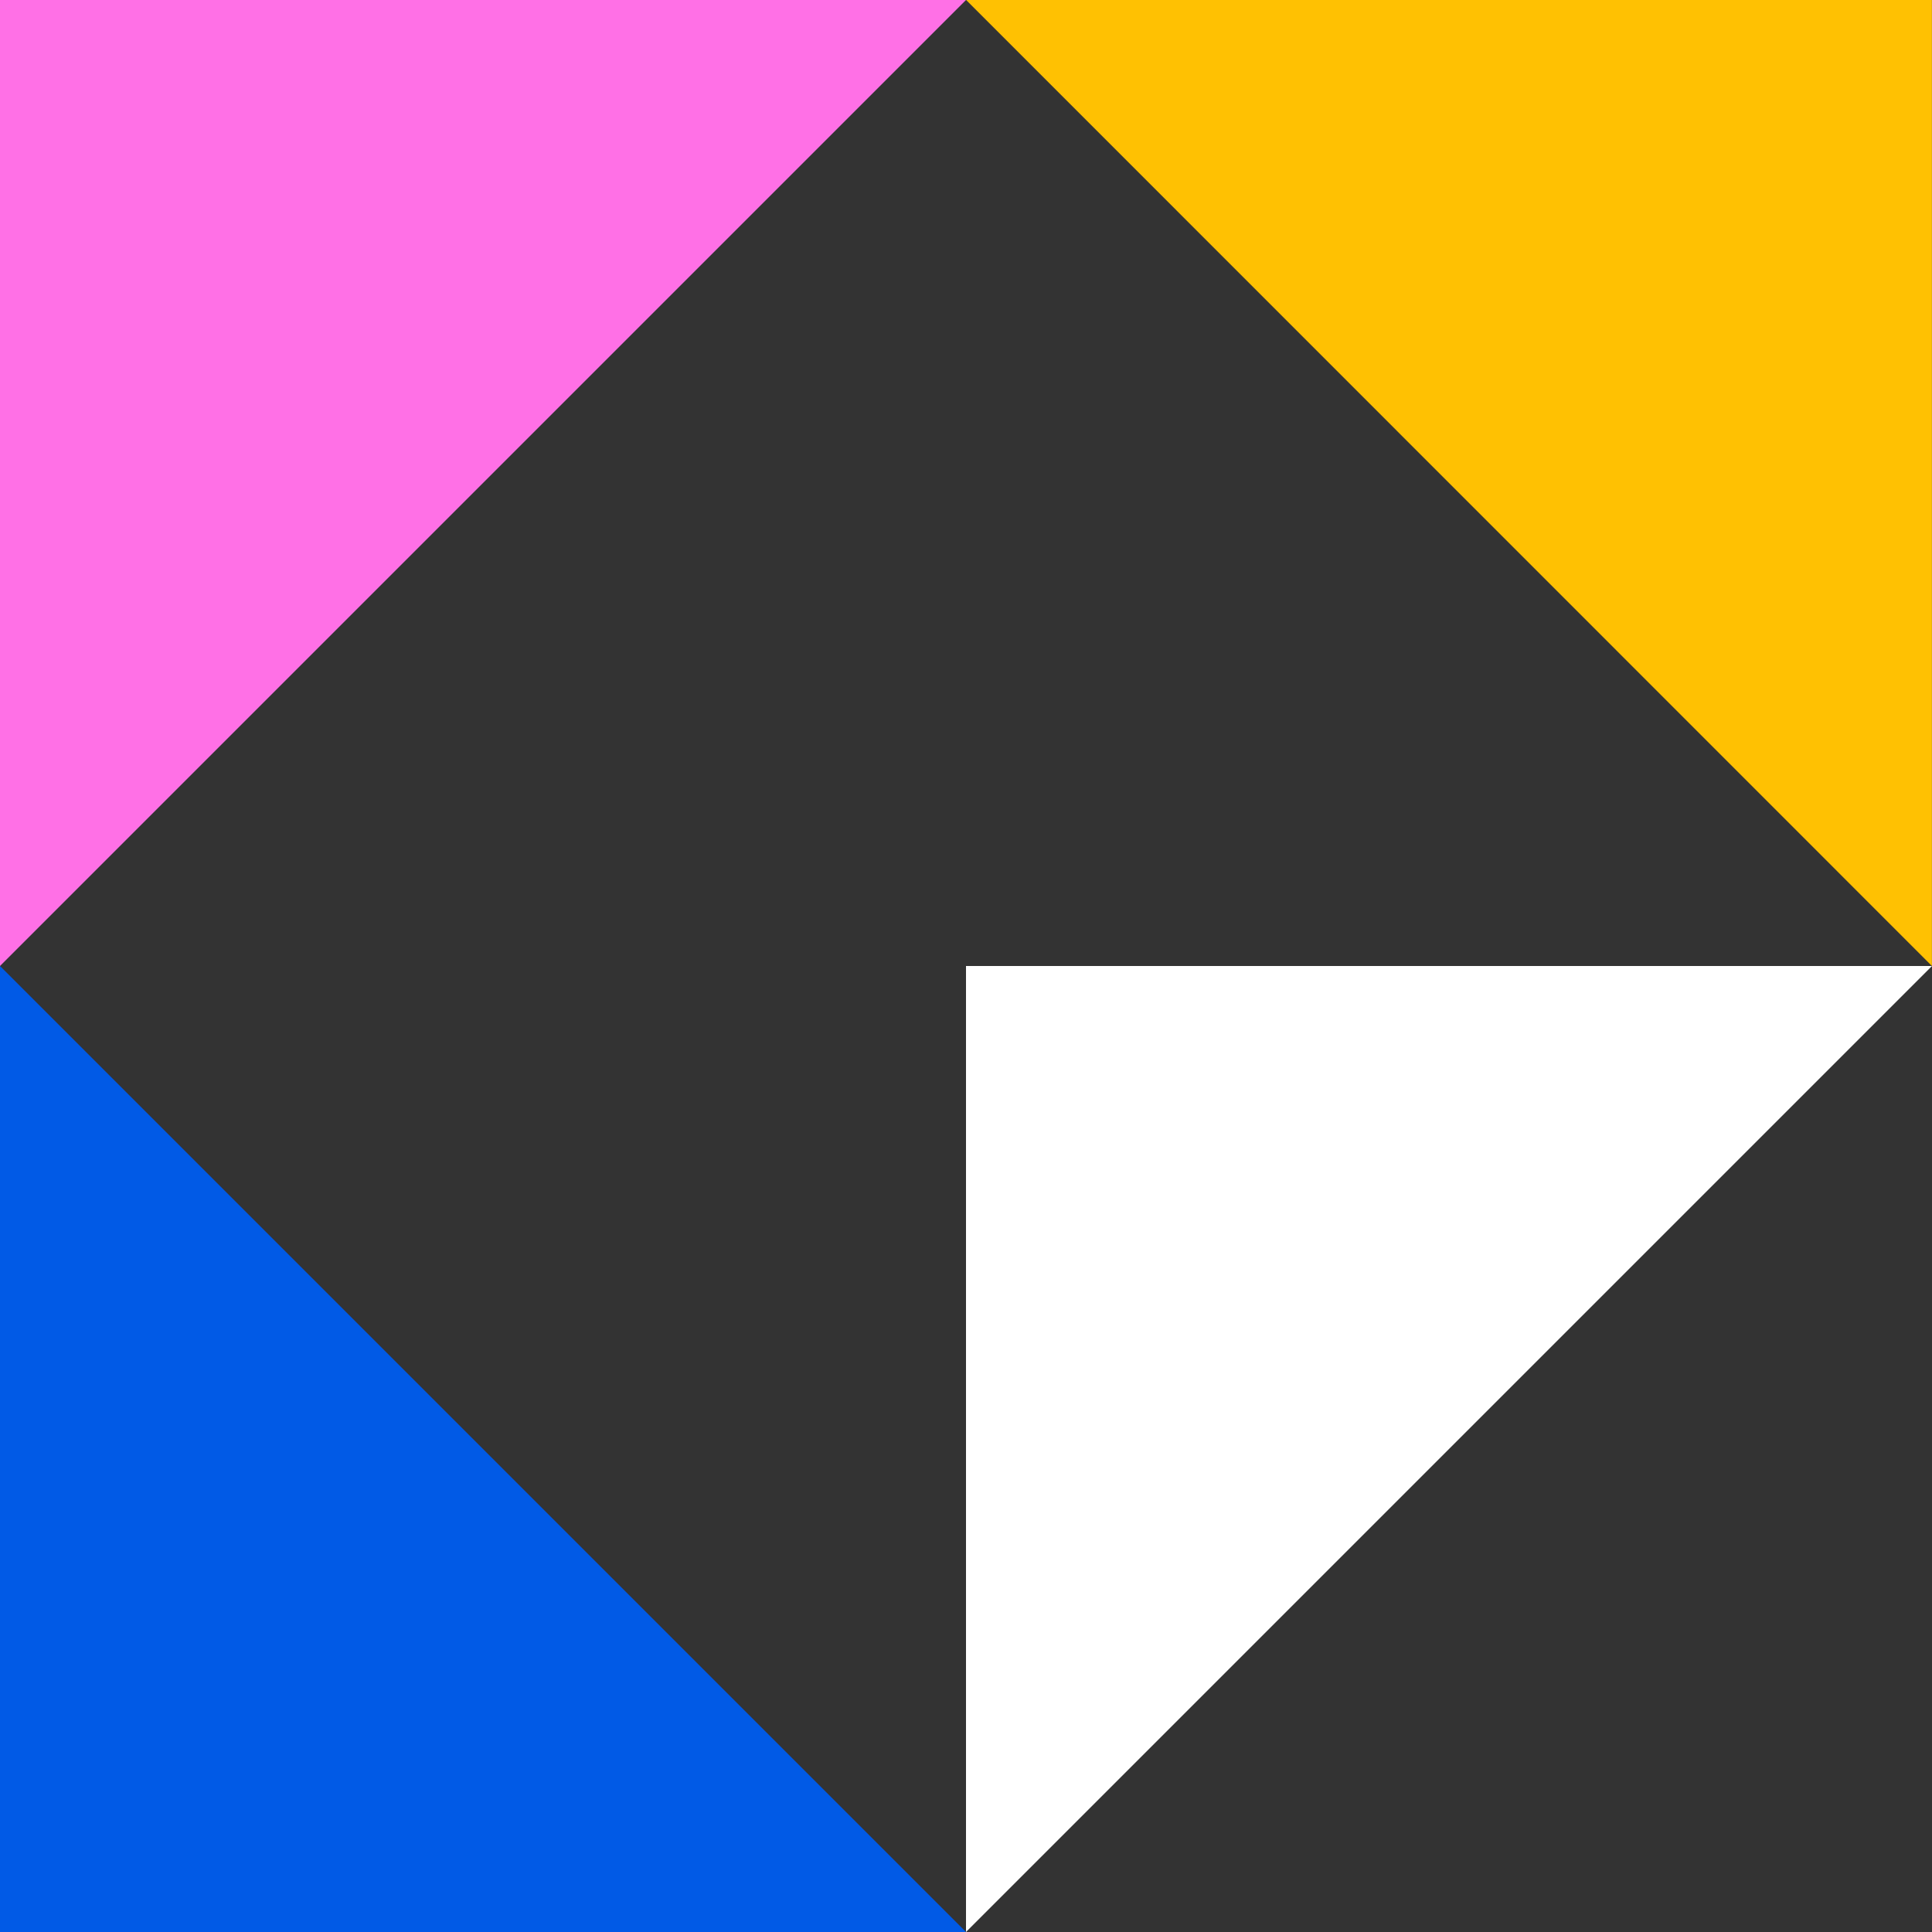
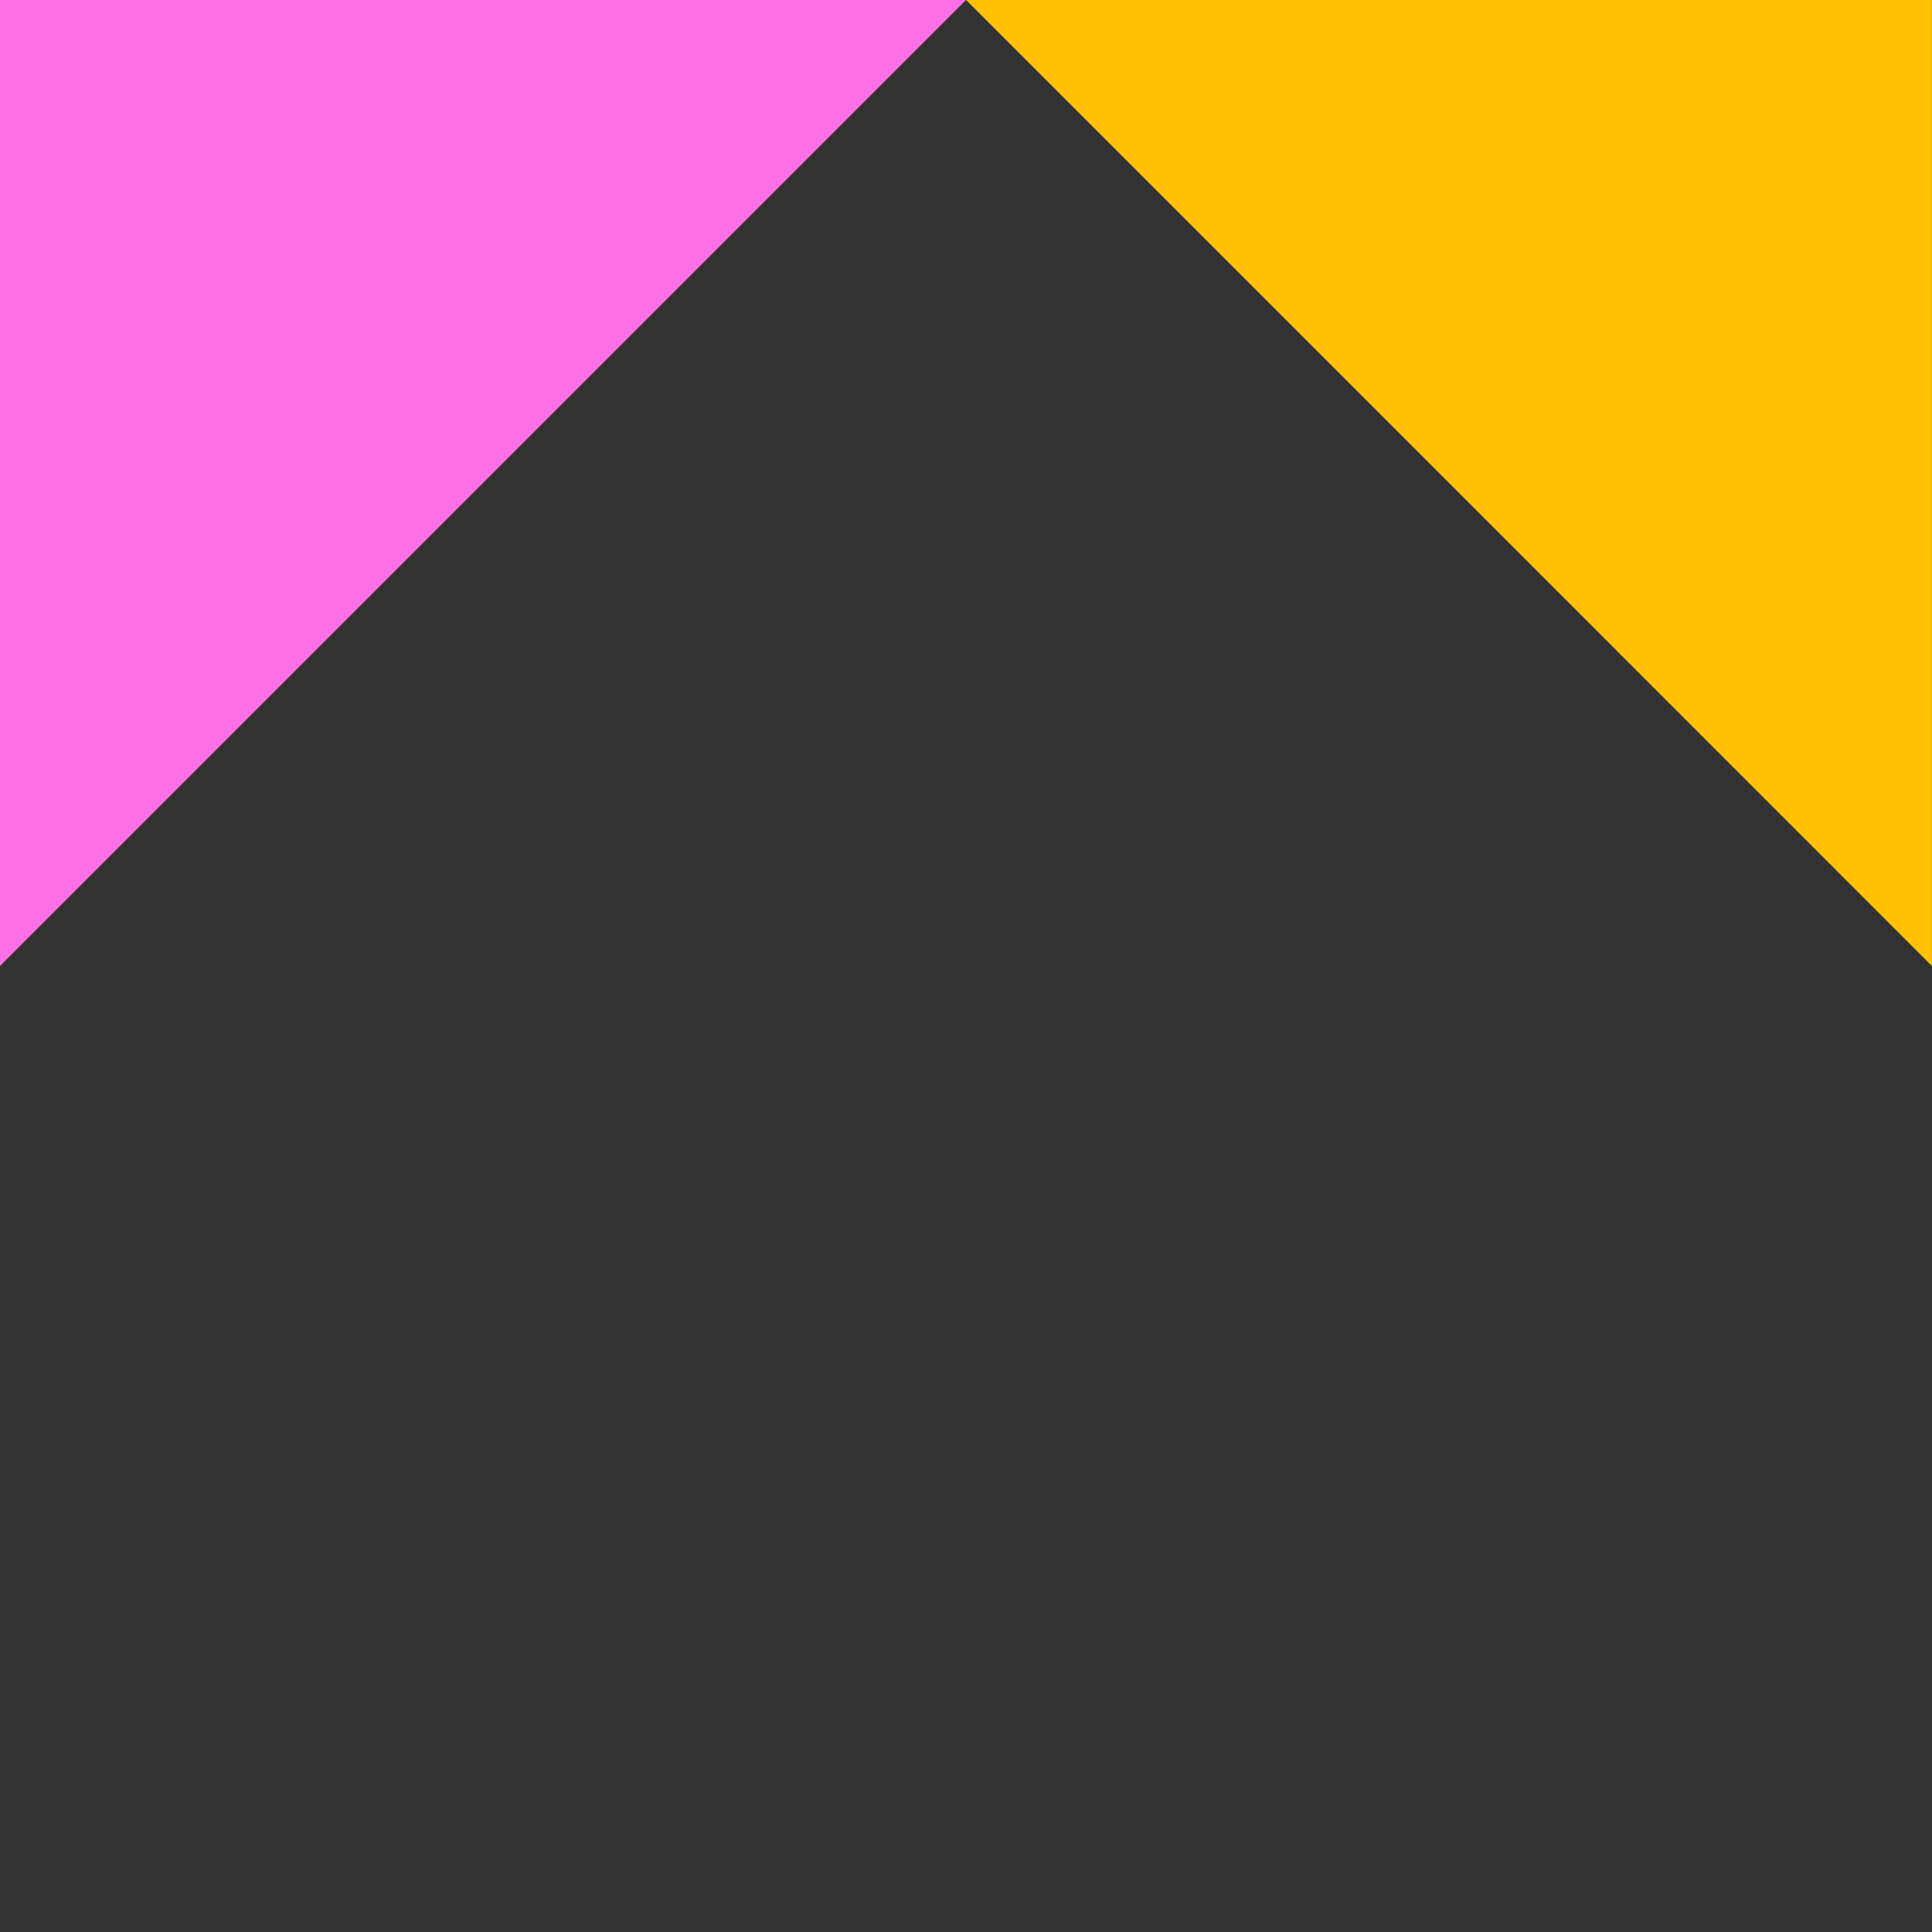
<svg xmlns="http://www.w3.org/2000/svg" width="51" height="51" viewBox="0 0 51 51" fill="none">
  <rect x="0" y="0" width="51" height="51" fill="#333333" stroke="none" />
-   <path d="M0 51H25.5L0 25.5V51Z" fill="#015AE6" />
  <path d="M50.998 0H25.504L50.998 25.5V0Z" fill="#FFC102" />
-   <path d="M25.5 25.5H51L25.5 51V25.5Z" fill="white" />
  <path d="M0 0H25.5L0 25.5V0Z" fill="#FF70E6" />
</svg>